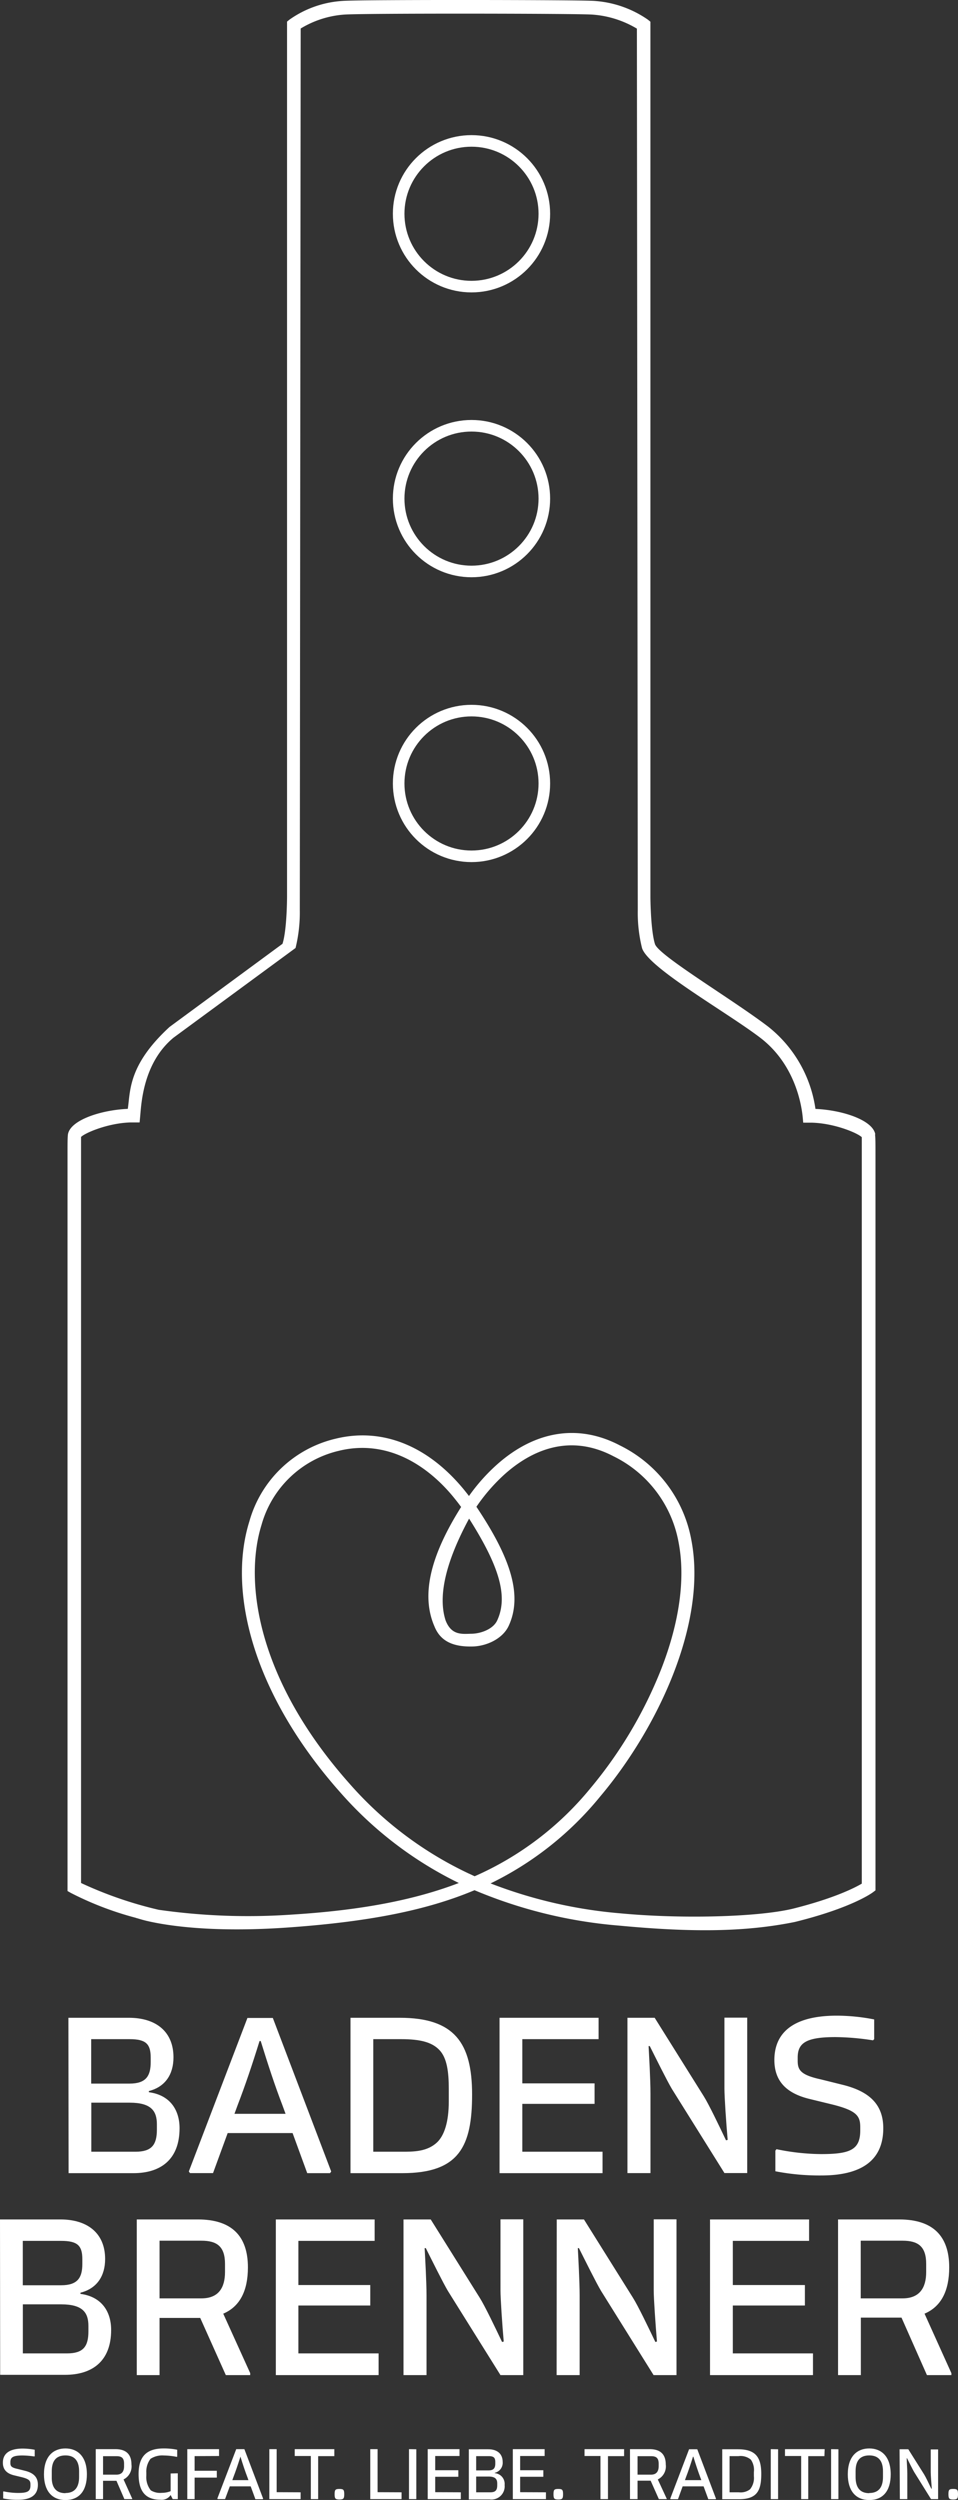
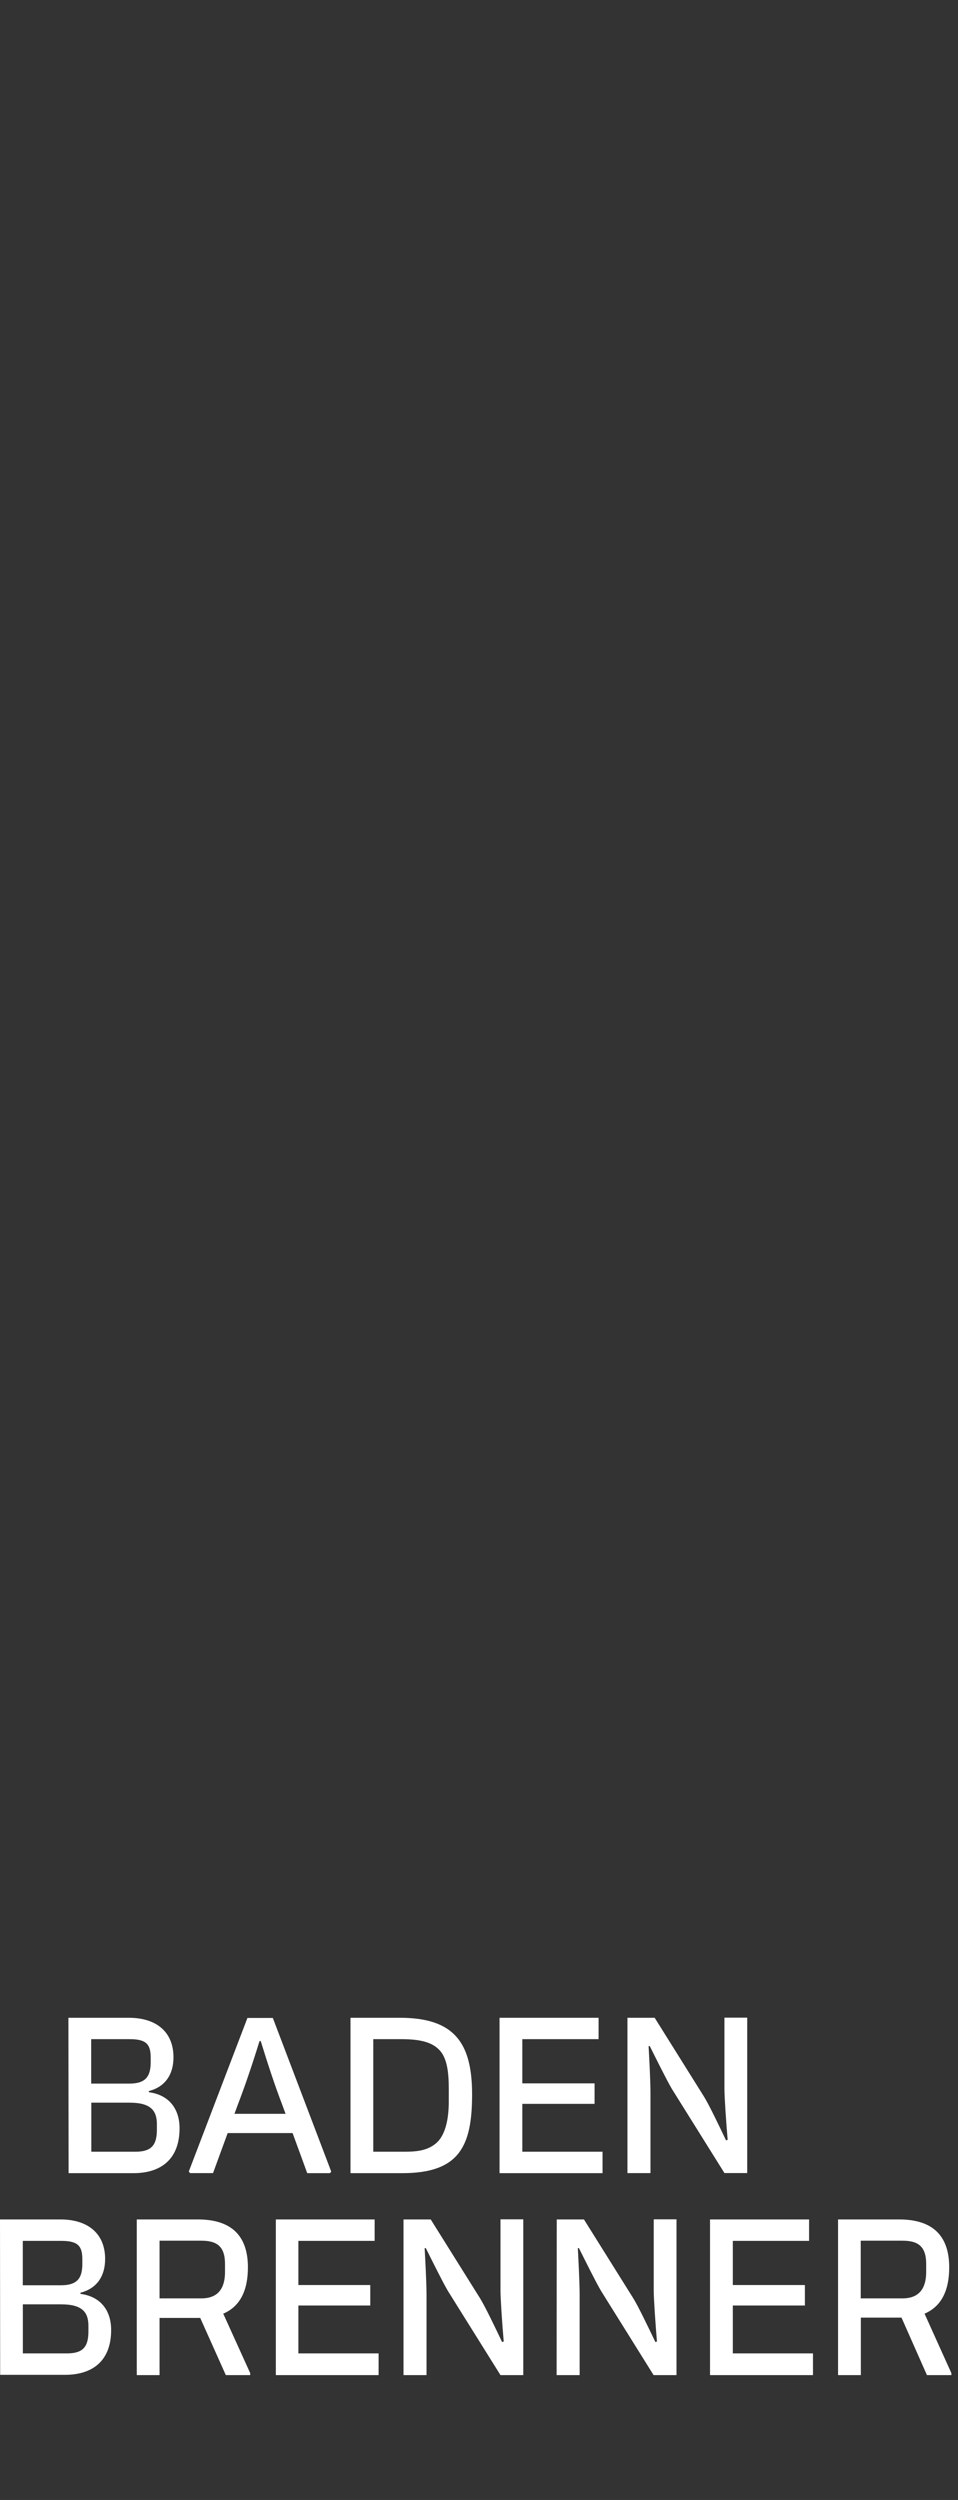
<svg xmlns="http://www.w3.org/2000/svg" id="Ebene_1" data-name="Ebene 1" viewBox="0 0 162.3 423.47">
  <rect x="0" y="0" width="162.3" height="423.47" fill="#333333" stroke="none" />
  <defs>
    <style>.cls-1,.cls-4{fill:none;}.cls-2{fill:#fff;}.cls-3{clip-path:url(#clip-path);}.cls-4{stroke:#fff;stroke-width:1.96px;}</style>
    <clipPath id="clip-path" transform="translate(-20.27 -18.68)">
-       <rect class="cls-1" x="-69.17" y="18.68" width="338.7" height="429.43" />
-     </clipPath>
+       </clipPath>
  </defs>
  <path class="cls-2" d="M31.86,360.47H42.1c4.57,0,7.56,2.32,7.56,6.7,0,2.87-1.38,5-4.17,5.71v.2c3.58.47,5.2,3,5.2,6.1,0,5.32-3.23,7.61-7.8,7.61h-11Zm10.36,11.15c2.83,0,3.58-1.34,3.58-3.63v-.78c0-2.29-.79-3.12-3.58-3.12h-6.5v7.53Zm1,11.54c2.76,0,3.63-1.18,3.63-3.74v-.91c0-2.2-.91-3.66-4.61-3.66h-6.5v8.31Z" transform="translate(-20.27 -18.68)" />
  <path class="cls-2" d="M76.38,386.51l-.2.28H72.32L69.84,380h-11l-2.48,6.78H52.46l-.2-.28,9.93-26h4.3Zm-7.73-9.77-.55-1.5c-1.26-3.27-2.44-6.89-3.66-10.83h-.2c-1.22,3.94-2.44,7.56-3.7,10.83l-.55,1.5Z" transform="translate(-20.27 -18.68)" />
  <path class="cls-2" d="M79.65,360.47H88c9.26,0,12.25,4.26,12.25,13s-2.16,13.32-11.82,13.32H79.65Zm8.74,22.69c1.93,0,4.22,0,5.91-1.57,1.26-1.19,2-3.51,2-6.94v-2.16c0-2.88-.31-5.2-1.57-6.54s-3.24-1.86-6.51-1.86H83.51v19.07Z" transform="translate(-20.27 -18.68)" />
  <path class="cls-2" d="M122.35,383.16v3.63H104.9V360.47h16.78v3.62H108.76v7.49H121v3.47H108.76v8.11Z" transform="translate(-20.27 -18.68)" />
  <path class="cls-2" d="M126.57,360.47h4.61l8.31,13.28c.87,1.38,2.6,5,3.78,7.48l.28-.08c-.24-2.68-.55-7.21-.55-8.7v-12h3.86v26.32H143l-8.91-14.26c-.82-1.38-2.68-5.13-3.74-7.25h-.2c.08,1.53.32,5.67.32,8v13.52h-3.9Z" transform="translate(-20.27 -18.68)" />
-   <path class="cls-2" d="M162.07,360.11a33.44,33.44,0,0,1,6.3.64v3.34l-.2.2a43.31,43.31,0,0,0-6.34-.55c-4.92,0-6.42.95-6.42,3.47v.55c0,1.57.51,2.4,3.94,3.15l3.82.95c4.49,1.14,6.74,3.38,6.74,7.32,0,4.5-2.52,8-10.48,8a39.05,39.05,0,0,1-7.8-.71v-3.5l.19-.24a38.24,38.24,0,0,0,7.53.83c4.92,0,6.66-.71,6.66-4V379c0-1.89-.59-2.8-4.69-3.83l-3.86-.94c-3.78-.91-6-2.88-6-6.62C151.47,363.42,154.11,360.11,162.07,360.11Z" transform="translate(-20.27 -18.68)" />
  <path class="cls-2" d="M20.27,394.63H30.52c4.57,0,7.56,2.33,7.56,6.7,0,2.87-1.38,5-4.18,5.71v.2c3.59.47,5.2,3,5.2,6.11,0,5.31-3.23,7.6-7.8,7.6h-11Zm10.36,11.15c2.84,0,3.59-1.34,3.59-3.62v-.79c0-2.29-.79-3.11-3.59-3.11h-6.5v7.52Zm1,11.54c2.76,0,3.62-1.18,3.62-3.74v-.9c0-2.21-.9-3.67-4.61-3.67h-6.5v8.31Z" transform="translate(-20.27 -18.68)" />
  <path class="cls-2" d="M62.66,420.67V421H58.53l-4.34-9.69H47.3V421H43.44V394.63H53.8c5.75,0,8.47,2.84,8.47,8.12,0,4-1.38,6.65-4.18,7.84ZM47.3,408h7.09c2.92,0,4-1.82,4-4.46v-1.38c0-3-1.42-3.93-4-3.93H47.3Z" transform="translate(-20.27 -18.68)" />
  <path class="cls-2" d="M84.41,417.32V421H67V394.63H83.74v3.63H70.82v7.48H83v3.47H70.82v8.11Z" transform="translate(-20.27 -18.68)" />
  <path class="cls-2" d="M88.63,394.63h4.61l8.31,13.28c.87,1.38,2.6,5,3.78,7.48l.28-.08c-.24-2.67-.55-7.21-.55-8.7v-12h3.86V421h-3.86l-8.91-14.26c-.82-1.38-2.68-5.13-3.74-7.25h-.2c.08,1.53.32,5.67.32,8V421h-3.9Z" transform="translate(-20.27 -18.68)" />
  <path class="cls-2" d="M114.59,394.63h4.61l8.31,13.28c.87,1.38,2.6,5,3.79,7.48l.27-.08c-.23-2.67-.55-7.21-.55-8.7v-12h3.86V421H131l-8.9-14.26c-.83-1.38-2.68-5.13-3.75-7.25h-.19c.08,1.53.31,5.67.31,8V421h-3.9Z" transform="translate(-20.27 -18.68)" />
  <path class="cls-2" d="M158,417.32V421H140.56V394.63h16.78v3.63H144.42v7.48h12.21v3.47H144.42v8.11Z" transform="translate(-20.27 -18.68)" />
  <path class="cls-2" d="M181.45,420.67V421h-4.14L173,411.26h-6.89V421h-3.86V394.63h10.36c5.75,0,8.47,2.84,8.47,8.12,0,4-1.38,6.65-4.18,7.84ZM166.09,408h7.09c2.91,0,4-1.82,4-4.46v-1.38c0-3-1.42-3.93-4-3.93h-7.09Z" transform="translate(-20.27 -18.68)" />
  <g class="cls-3">
    <path class="cls-2" d="M70.34,179.26a25.11,25.11,0,0,0,.72-6.42l.15-149.33a16.47,16.47,0,0,1,7.25-2.35c2.63-.25,40.36-.2,42.28,0a17,17,0,0,1,7.43,2.37l.15,149.32a24.67,24.67,0,0,0,.72,6.42c1.05,3.36,14.26,10.8,20,15.17,5.92,4.5,7,11.35,7.21,13.35l.1,1.06,1.55,0c3.86.13,7.68,1.77,8.37,2.46,0,4.2,0,119.23,0,126.44-1.17.69-4.65,2.48-11.62,4.23-6,1.46-19.1,1.76-29.27.8a78.92,78.92,0,0,1-22-5.07A54.9,54.9,0,0,0,121.94,323c9.67-11.46,18.2-29.35,15.45-43.48a22.29,22.29,0,0,0-12.1-16c-7-3.68-14.38-2.52-20.87,3.28a31.55,31.55,0,0,0-4.7,5.29c-.28-.37-.57-.73-.85-1.08-6.16-7.49-13.88-10.55-21.74-8.63a19.9,19.9,0,0,0-14.61,14c-1.92,6.14-1.65,13.49.78,21.25,2.6,8.3,7.65,16.82,14.59,24.63A64,64,0,0,0,98,337.64c-7.63,2.92-16.69,4.63-28.26,5.35a107.35,107.35,0,0,1-22.58-.81A66.72,66.72,0,0,1,34,337.64c0-7.54,0-122.18,0-126.37.68-.69,4.5-2.33,8.3-2.46l1.62,0,.1-1.06c.19-2,.45-9,5.65-13.3m50.05,81.43c5,7.88,6.72,13.12,4.78,17.29-.69,1.49-2.8,2.23-4.35,2.25s-3.38.35-4.39-2.26c-1.3-4-.07-9.76,4-17.28m-.07,60.16A62,62,0,0,1,79.5,320.83C63.9,303.28,61.56,286.69,64.57,277a17.82,17.82,0,0,1,13.07-12.56,16.73,16.73,0,0,1,4-.5c7.37,0,12.75,5,15.51,8.4.43.53.85,1.06,1.24,1.61-4.79,7.6-7,14.54-4.51,20.24.86,2.12,2.63,3.45,6.29,3.39,2.39,0,5.23-1.24,6.28-3.5,2.51-5.42,0-12-5.47-20.17a30.75,30.75,0,0,1,4.82-5.54c4.09-3.64,10.6-7.12,18.43-3a20.25,20.25,0,0,1,11,14.55c1.18,6.08.17,13.51-2.94,21.49a73.67,73.67,0,0,1-12,20.19,52.74,52.74,0,0,1-19.61,14.9l-1-.47M49,192.63c-7.06,6.49-6.62,10.87-7.08,13.88-4.5.19-9.73,1.88-10.14,4.32h0c-.07.56-.07,1.57-.07,3.55v58c0,7.33,0,17.1,0,26.87V339l.58.33a54.31,54.31,0,0,0,11,4.21l.11.05c.13,0,.79.26,2,.53h0c3.4.77,11.23,2,24.44,1,12.76-.95,22.58-2.79,30.82-6.26a79.54,79.54,0,0,0,24.53,6c12.18,1.15,21.28,1.1,29.74-.62,9.52-2.35,13-4.86,13.19-5l.47-.35V299.26c0-9.77,0-19.54,0-26.87v-58c0-2,0-3-.08-3.55h.05c-.41-2.44-5.6-4.13-10.14-4.32a21.68,21.68,0,0,0-8-13.93c-6.15-4.69-18.58-12.06-19.19-14-.75-2.41-.77-8-.77-8V22.36l-.43-.35A18,18,0,0,0,121,18.84c-2-.19-39.92-.24-42.72,0A17.41,17.41,0,0,0,69.32,22l-.42.34V170.55s0,5.61-.77,8" transform="translate(-20.27 -18.68)" />
    <path class="cls-2" d="M24.15,433.44a11.76,11.76,0,0,1,2,.2v1.08l-.06.06a14.74,14.74,0,0,0-2-.17c-1.58,0-2.06.3-2.06,1.11v.18c0,.51.16.77,1.26,1l1.23.31c1.45.36,2.17,1.09,2.17,2.35,0,1.45-.81,2.56-3.37,2.56a12.3,12.3,0,0,1-2.51-.23v-1.13l.06-.07a12.36,12.36,0,0,0,2.42.27c1.59,0,2.14-.23,2.14-1.28v-.17c0-.61-.19-.9-1.5-1.23l-1.25-.3c-1.21-.29-1.92-.93-1.92-2.13C20.74,434.51,21.59,433.44,24.15,433.44Z" transform="translate(-20.27 -18.68)" />
    <path class="cls-2" d="M31.36,433.42c2,0,3.63,1.3,3.63,4.39,0,2.83-1.34,4.35-3.63,4.35s-3.64-1.56-3.64-4.35C27.72,434.72,29.33,433.42,31.36,433.42Zm0,7.55c1.64,0,2.31-1.06,2.31-2.7v-1c0-1.63-.67-2.67-2.31-2.67s-2.32,1-2.32,2.67v1C29,439.94,29.71,441,31.36,441Z" transform="translate(-20.27 -18.68)" />
    <path class="cls-2" d="M42.67,441.93V442H41.34L40,438.9H37.73V442H36.49v-8.46h3.33c1.85,0,2.72.91,2.72,2.6a2.46,2.46,0,0,1-1.34,2.53Zm-4.94-4.07H40c.94,0,1.29-.58,1.29-1.43V436c0-1-.45-1.27-1.29-1.27H37.73Z" transform="translate(-20.27 -18.68)" />
    <path class="cls-2" d="M50.39,437.63V442h-.86l-.35-.69h0a1.81,1.81,0,0,1-1.72.8c-2.54,0-3.71-1.41-3.71-4.36s1.34-4.33,4.24-4.33a11.19,11.19,0,0,1,2.3.22v1.15l-.06.06a12.17,12.17,0,0,0-2.23-.24,3.62,3.62,0,0,0-2.23.57,3.54,3.54,0,0,0-.71,2.36V438a3.57,3.57,0,0,0,.76,2.52,3,3,0,0,0,1.86.42,4,4,0,0,0,1.5-.28v-3Z" transform="translate(-20.27 -18.68)" />
-     <path class="cls-2" d="M53.24,434.72v2.48H57v1.16H53.24V442H52v-8.46h5.38v1.16Z" transform="translate(-20.27 -18.68)" />
    <path class="cls-2" d="M64.85,441.93l-.07.09H63.54l-.8-2.18H59.2L58.4,442H57.16l-.07-.09,3.2-8.37h1.38Zm-2.49-3.14-.17-.48c-.41-1.06-.79-2.22-1.18-3.49H61c-.4,1.27-.79,2.43-1.2,3.49l-.17.48Z" transform="translate(-20.27 -18.68)" />
    <path class="cls-2" d="M71.2,440.85V442H65.9v-8.46h1.24v7.29Z" transform="translate(-20.27 -18.68)" />
    <path class="cls-2" d="M76.91,434.72H74.17V442H72.93v-7.3H70.2v-1.16h6.71Z" transform="translate(-20.27 -18.68)" />
    <path class="cls-2" d="M77.77,440.28c.69,0,.82.15.82.89s-.13.9-.82.9-.81-.16-.81-.9S77.08,440.28,77.77,440.28Z" transform="translate(-20.27 -18.68)" />
    <path class="cls-2" d="M88.3,440.85V442H83v-8.46h1.24v7.29Z" transform="translate(-20.27 -18.68)" />
    <path class="cls-2" d="M90.8,433.56V442H89.56v-8.46Z" transform="translate(-20.27 -18.68)" />
    <path class="cls-2" d="M98.34,440.85V442H92.73v-8.46h5.39v1.16H94v2.41h3.92v1.11H94v2.61Z" transform="translate(-20.27 -18.68)" />
    <path class="cls-2" d="M99.7,433.56H103c1.47,0,2.43.74,2.43,2.15a1.74,1.74,0,0,1-1.34,1.84v.06a1.82,1.82,0,0,1,1.67,2,2.24,2.24,0,0,1-2.51,2.45H99.7Zm3.33,3.58c.91,0,1.15-.43,1.15-1.16v-.26c0-.73-.25-1-1.15-1h-2.09v2.42Zm.31,3.71c.89,0,1.17-.38,1.17-1.2v-.29c0-.71-.29-1.18-1.48-1.18h-2.09v2.67Z" transform="translate(-20.27 -18.68)" />
    <path class="cls-2" d="M112.76,440.85V442h-5.61v-8.46h5.39v1.16h-4.15v2.41h3.93v1.11h-3.93v2.61Z" transform="translate(-20.27 -18.68)" />
    <path class="cls-2" d="M114.85,440.28c.69,0,.81.15.81.89s-.12.9-.81.9-.81-.16-.81-.9S114.16,440.28,114.85,440.28Z" transform="translate(-20.27 -18.68)" />
    <path class="cls-2" d="M126,434.72h-2.73V442H122v-7.3H119.3v-1.16H126Z" transform="translate(-20.27 -18.68)" />
    <path class="cls-2" d="M133.22,441.93V442h-1.33l-1.39-3.12h-2.22V442H127v-8.46h3.33c1.85,0,2.73.91,2.73,2.6a2.46,2.46,0,0,1-1.35,2.53Zm-4.94-4.07h2.28c.94,0,1.3-.58,1.3-1.43V436c0-1-.46-1.27-1.3-1.27h-2.28Z" transform="translate(-20.27 -18.68)" />
    <path class="cls-2" d="M141.57,441.93l-.06.09h-1.24l-.8-2.18h-3.55l-.79,2.18h-1.24l-.07-.09,3.19-8.37h1.39Zm-2.48-3.14-.18-.48c-.4-1.06-.78-2.22-1.17-3.49h-.07c-.39,1.27-.78,2.43-1.19,3.49l-.17.48Z" transform="translate(-20.27 -18.68)" />
    <path class="cls-2" d="M142.63,433.56h2.67c3,0,3.94,1.36,3.94,4.18s-.7,4.28-3.8,4.28h-2.81Zm2.81,7.29a2.61,2.61,0,0,0,1.9-.51,3.05,3.05,0,0,0,.65-2.22v-.7a3.06,3.06,0,0,0-.51-2.1,2.72,2.72,0,0,0-2.09-.6h-1.52v6.13Z" transform="translate(-20.27 -18.68)" />
    <path class="cls-2" d="M152.09,433.56V442h-1.24v-8.46Z" transform="translate(-20.27 -18.68)" />
    <path class="cls-2" d="M159.94,434.72H157.2V442H156v-7.3h-2.74v-1.16h6.72Z" transform="translate(-20.27 -18.68)" />
    <path class="cls-2" d="M162.31,433.56V442h-1.24v-8.46Z" transform="translate(-20.27 -18.68)" />
    <path class="cls-2" d="M167.54,433.42c2,0,3.63,1.3,3.63,4.39,0,2.83-1.34,4.35-3.63,4.35s-3.64-1.56-3.64-4.35C163.9,434.72,165.51,433.42,167.54,433.42Zm0,7.55c1.65,0,2.32-1.06,2.32-2.7v-1c0-1.63-.67-2.67-2.32-2.67s-2.32,1-2.32,2.67v1C165.22,439.94,165.89,441,167.54,441Z" transform="translate(-20.27 -18.68)" />
    <path class="cls-2" d="M172.67,433.56h1.48l2.68,4.26c.28.45.83,1.61,1.21,2.41l.09,0c-.07-.86-.18-2.31-.18-2.79v-3.85h1.25V442H178l-2.86-4.59c-.26-.44-.86-1.65-1.2-2.33h-.06c0,.5.1,1.83.1,2.57V442h-1.26Z" transform="translate(-20.27 -18.68)" />
    <path class="cls-2" d="M181.76,440.28c.68,0,.81.15.81.89s-.13.9-.81.9-.81-.16-.81-.9S181.06,440.28,181.76,440.28Z" transform="translate(-20.27 -18.68)" />
    <circle class="cls-4" cx="79.88" cy="132.71" r="12.34" />
-     <circle class="cls-4" cx="79.88" cy="84.46" r="12.34" />
    <circle class="cls-4" cx="79.88" cy="36.21" r="12.34" />
  </g>
</svg>